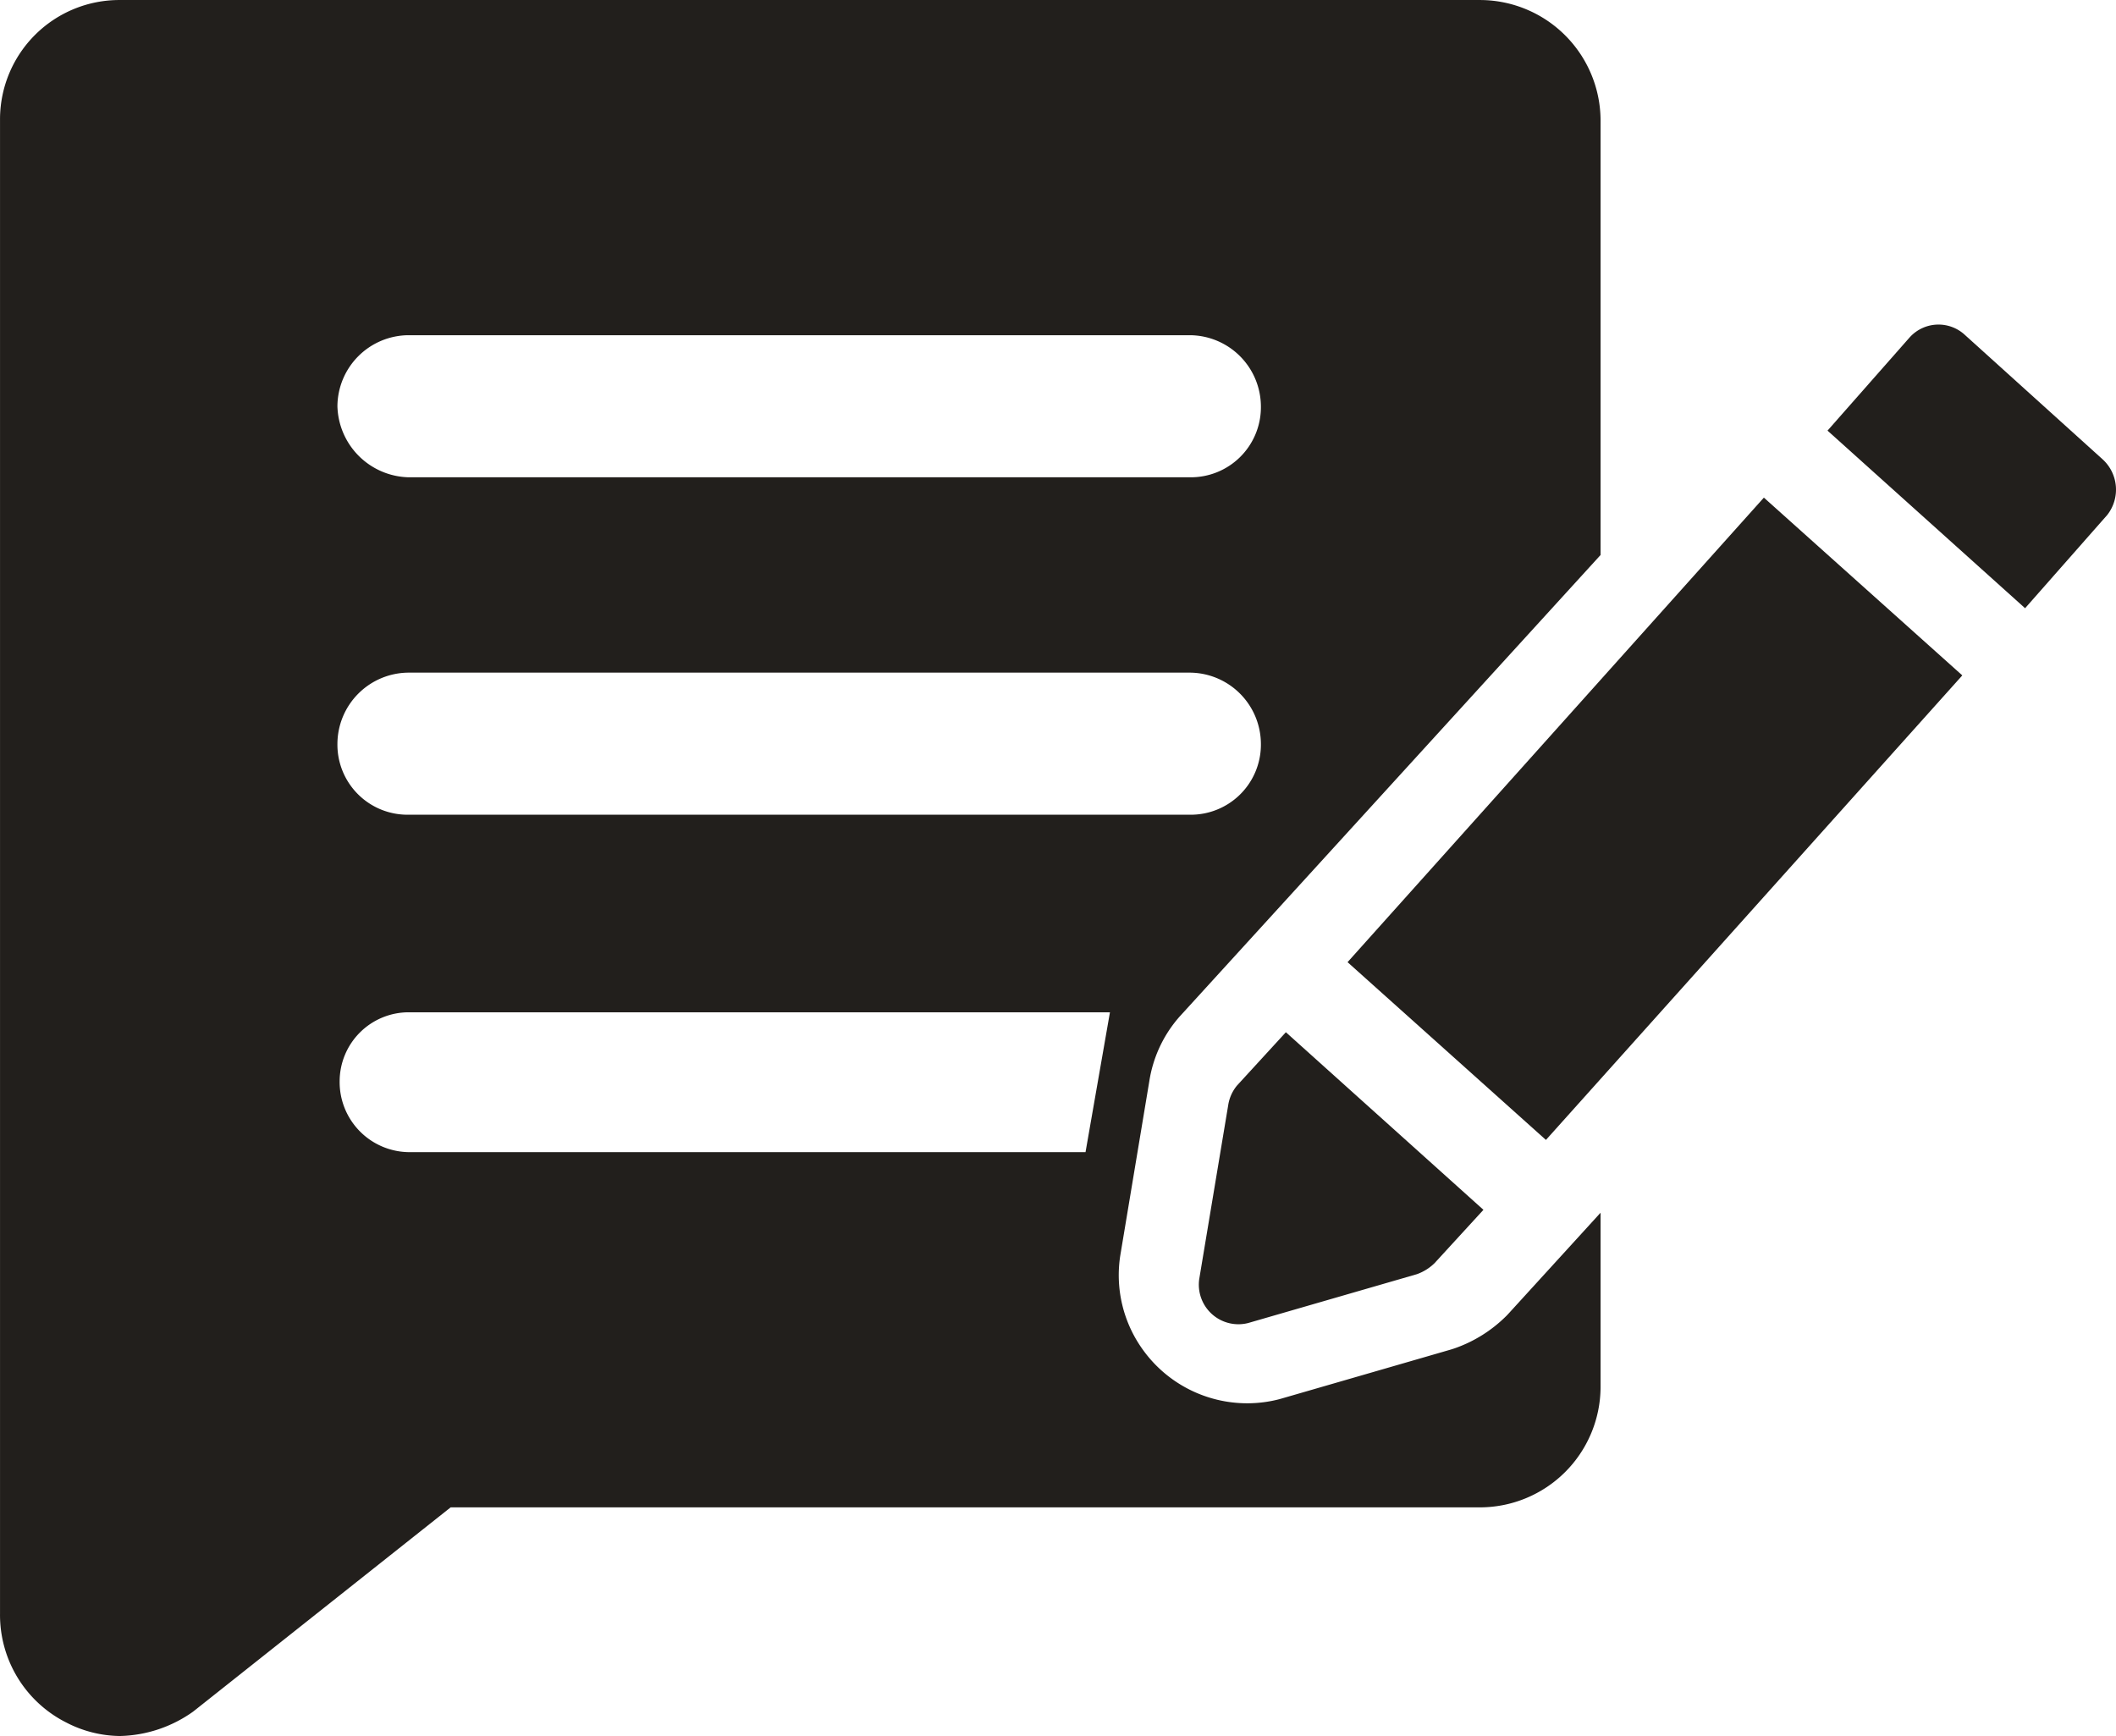
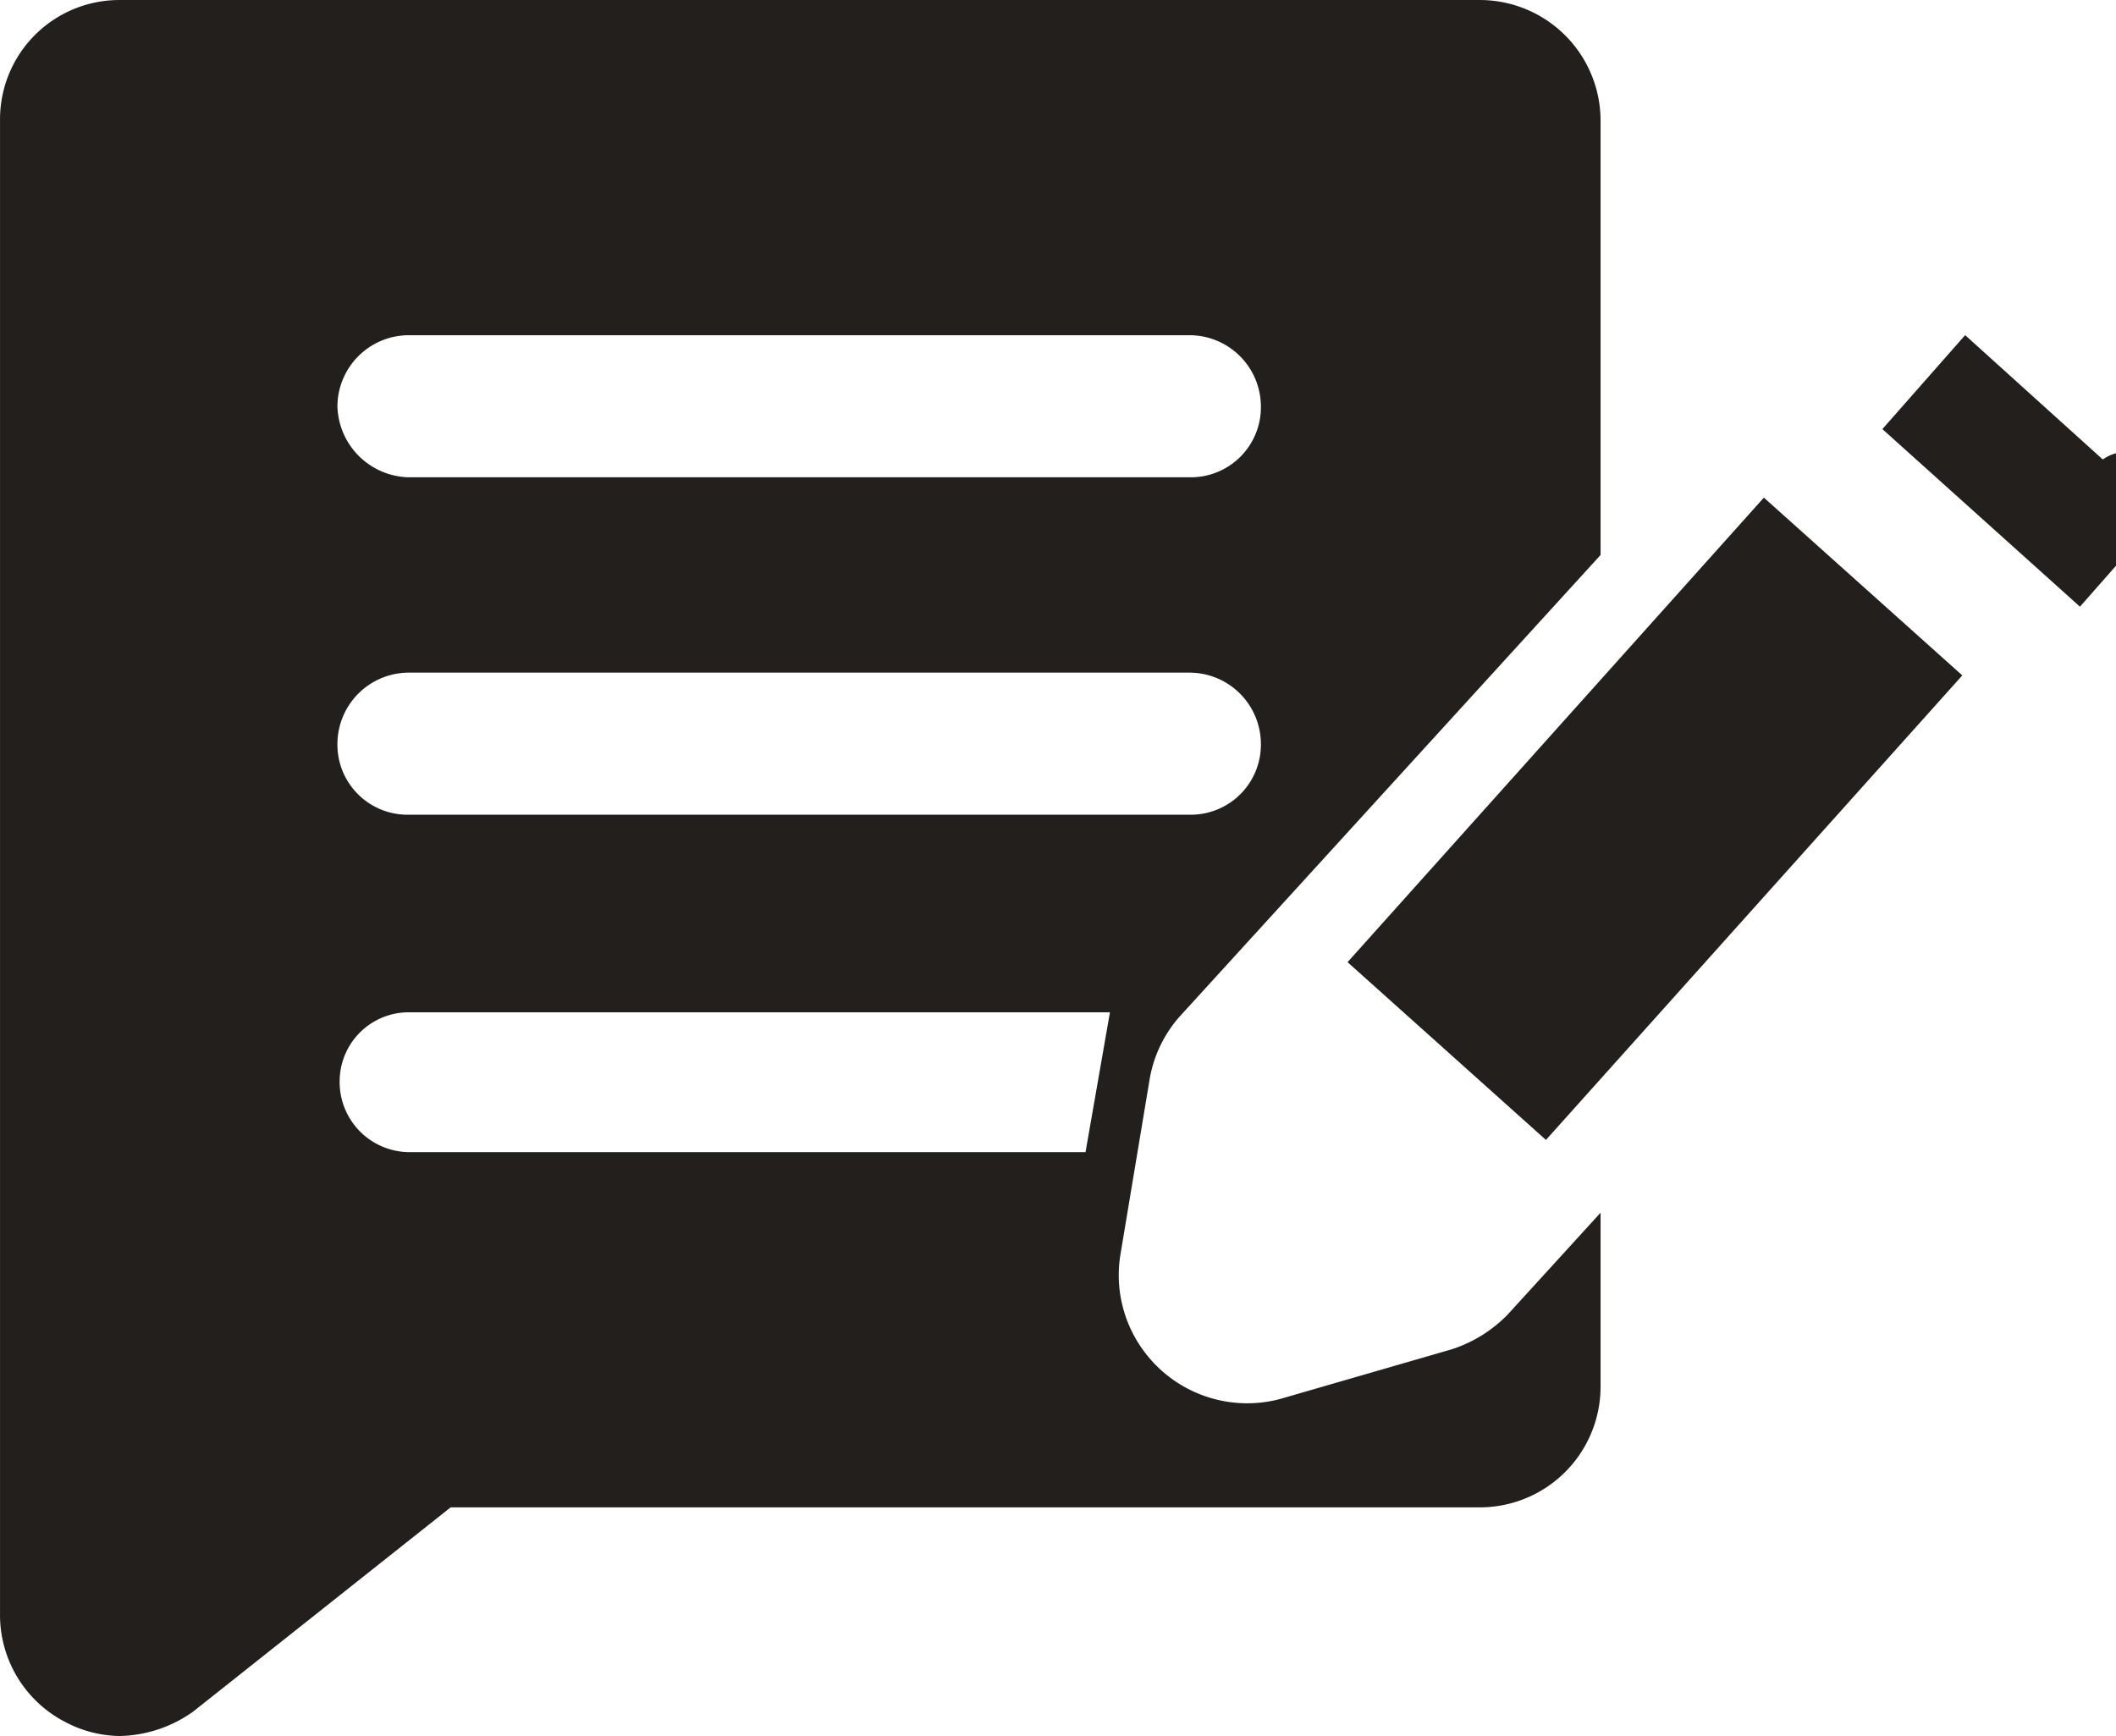
<svg xmlns="http://www.w3.org/2000/svg" width="95.32" height="78.2" viewBox="0 0 95.32 78.2">
  <g id="Group_2430" data-name="Group 2430" transform="translate(-185.16 -110.058)">
    <path id="Path_8685" data-name="Path 8685" d="M253.134,169.211c-.051.055-.1.11-.158.164a6.163,6.163,0,0,1-2.248,1.406c-.079.028-.158.054-.238.077l-7.6,2.2-.114.032a5.726,5.726,0,0,1-1.43.181,5.786,5.786,0,0,1-4.669-2.366,5.739,5.739,0,0,1-1.05-4.3l1.307-7.846a5.721,5.721,0,0,1,1.271-2.8c.039-.046.078-.092.119-.136l18.937-20.764v-19.6a5.44,5.44,0,0,0-5.4-5.4h-61.3a5.375,5.375,0,0,0-5.4,5.35v67.35a5.425,5.425,0,0,0,3,4.9,5.362,5.362,0,0,0,2.4.6,5.9,5.9,0,0,0,3.3-1.1l11.6-9.2h46.4a5.44,5.44,0,0,0,5.4-5.4v-7.872ZM203.56,125.158h35.2a3.22,3.22,0,0,1,3.2,3.2c0,.029,0,.057,0,.086a3.157,3.157,0,0,1-3.2,3.114h-35.2a3.29,3.29,0,0,1-3.2-3.2A3.221,3.221,0,0,1,203.56,125.158Zm0,15.2h35.2a3.22,3.22,0,0,1,3.2,3.2q0,.042,0,.084a3.158,3.158,0,0,1-3.2,3.116H203.473a3.157,3.157,0,0,1-3.113-3.2A3.221,3.221,0,0,1,203.56,140.358Zm30.5,21.6H203.574a3.157,3.157,0,0,1-3.114-3.2,3.113,3.113,0,0,1,3.1-3.1h31.6Z" fill="#221f1c" />
    <g id="Group_2429" data-name="Group 2429">
      <path id="Path_4843" data-name="Path 4843" d="M245.864,153.4l18.754-20.926,8.938,8.008L254.8,161.408Z" fill="#221f1c" />
-       <path id="Path_4844" data-name="Path 4844" d="M279.885,130.756l-6.2-5.6a1.749,1.749,0,0,0-2.471.069l-.029.031-3.7,4.2,8.9,8,3.7-4.2A1.848,1.848,0,0,0,279.885,130.756Z" fill="#221f1c" />
-       <path id="Path_4845" data-name="Path 4845" d="M241.385,169.656l7.6-2.2a2.177,2.177,0,0,0,.8-.5l2.2-2.4-8.9-8-2.2,2.4a1.817,1.817,0,0,0-.4.9l-1.3,7.8a1.783,1.783,0,0,0,2.2,2Z" fill="#221f1c" />
+       <path id="Path_4844" data-name="Path 4844" d="M279.885,130.756l-6.2-5.6l-.029.031-3.7,4.2,8.9,8,3.7-4.2A1.848,1.848,0,0,0,279.885,130.756Z" fill="#221f1c" />
    </g>
  </g>
</svg>